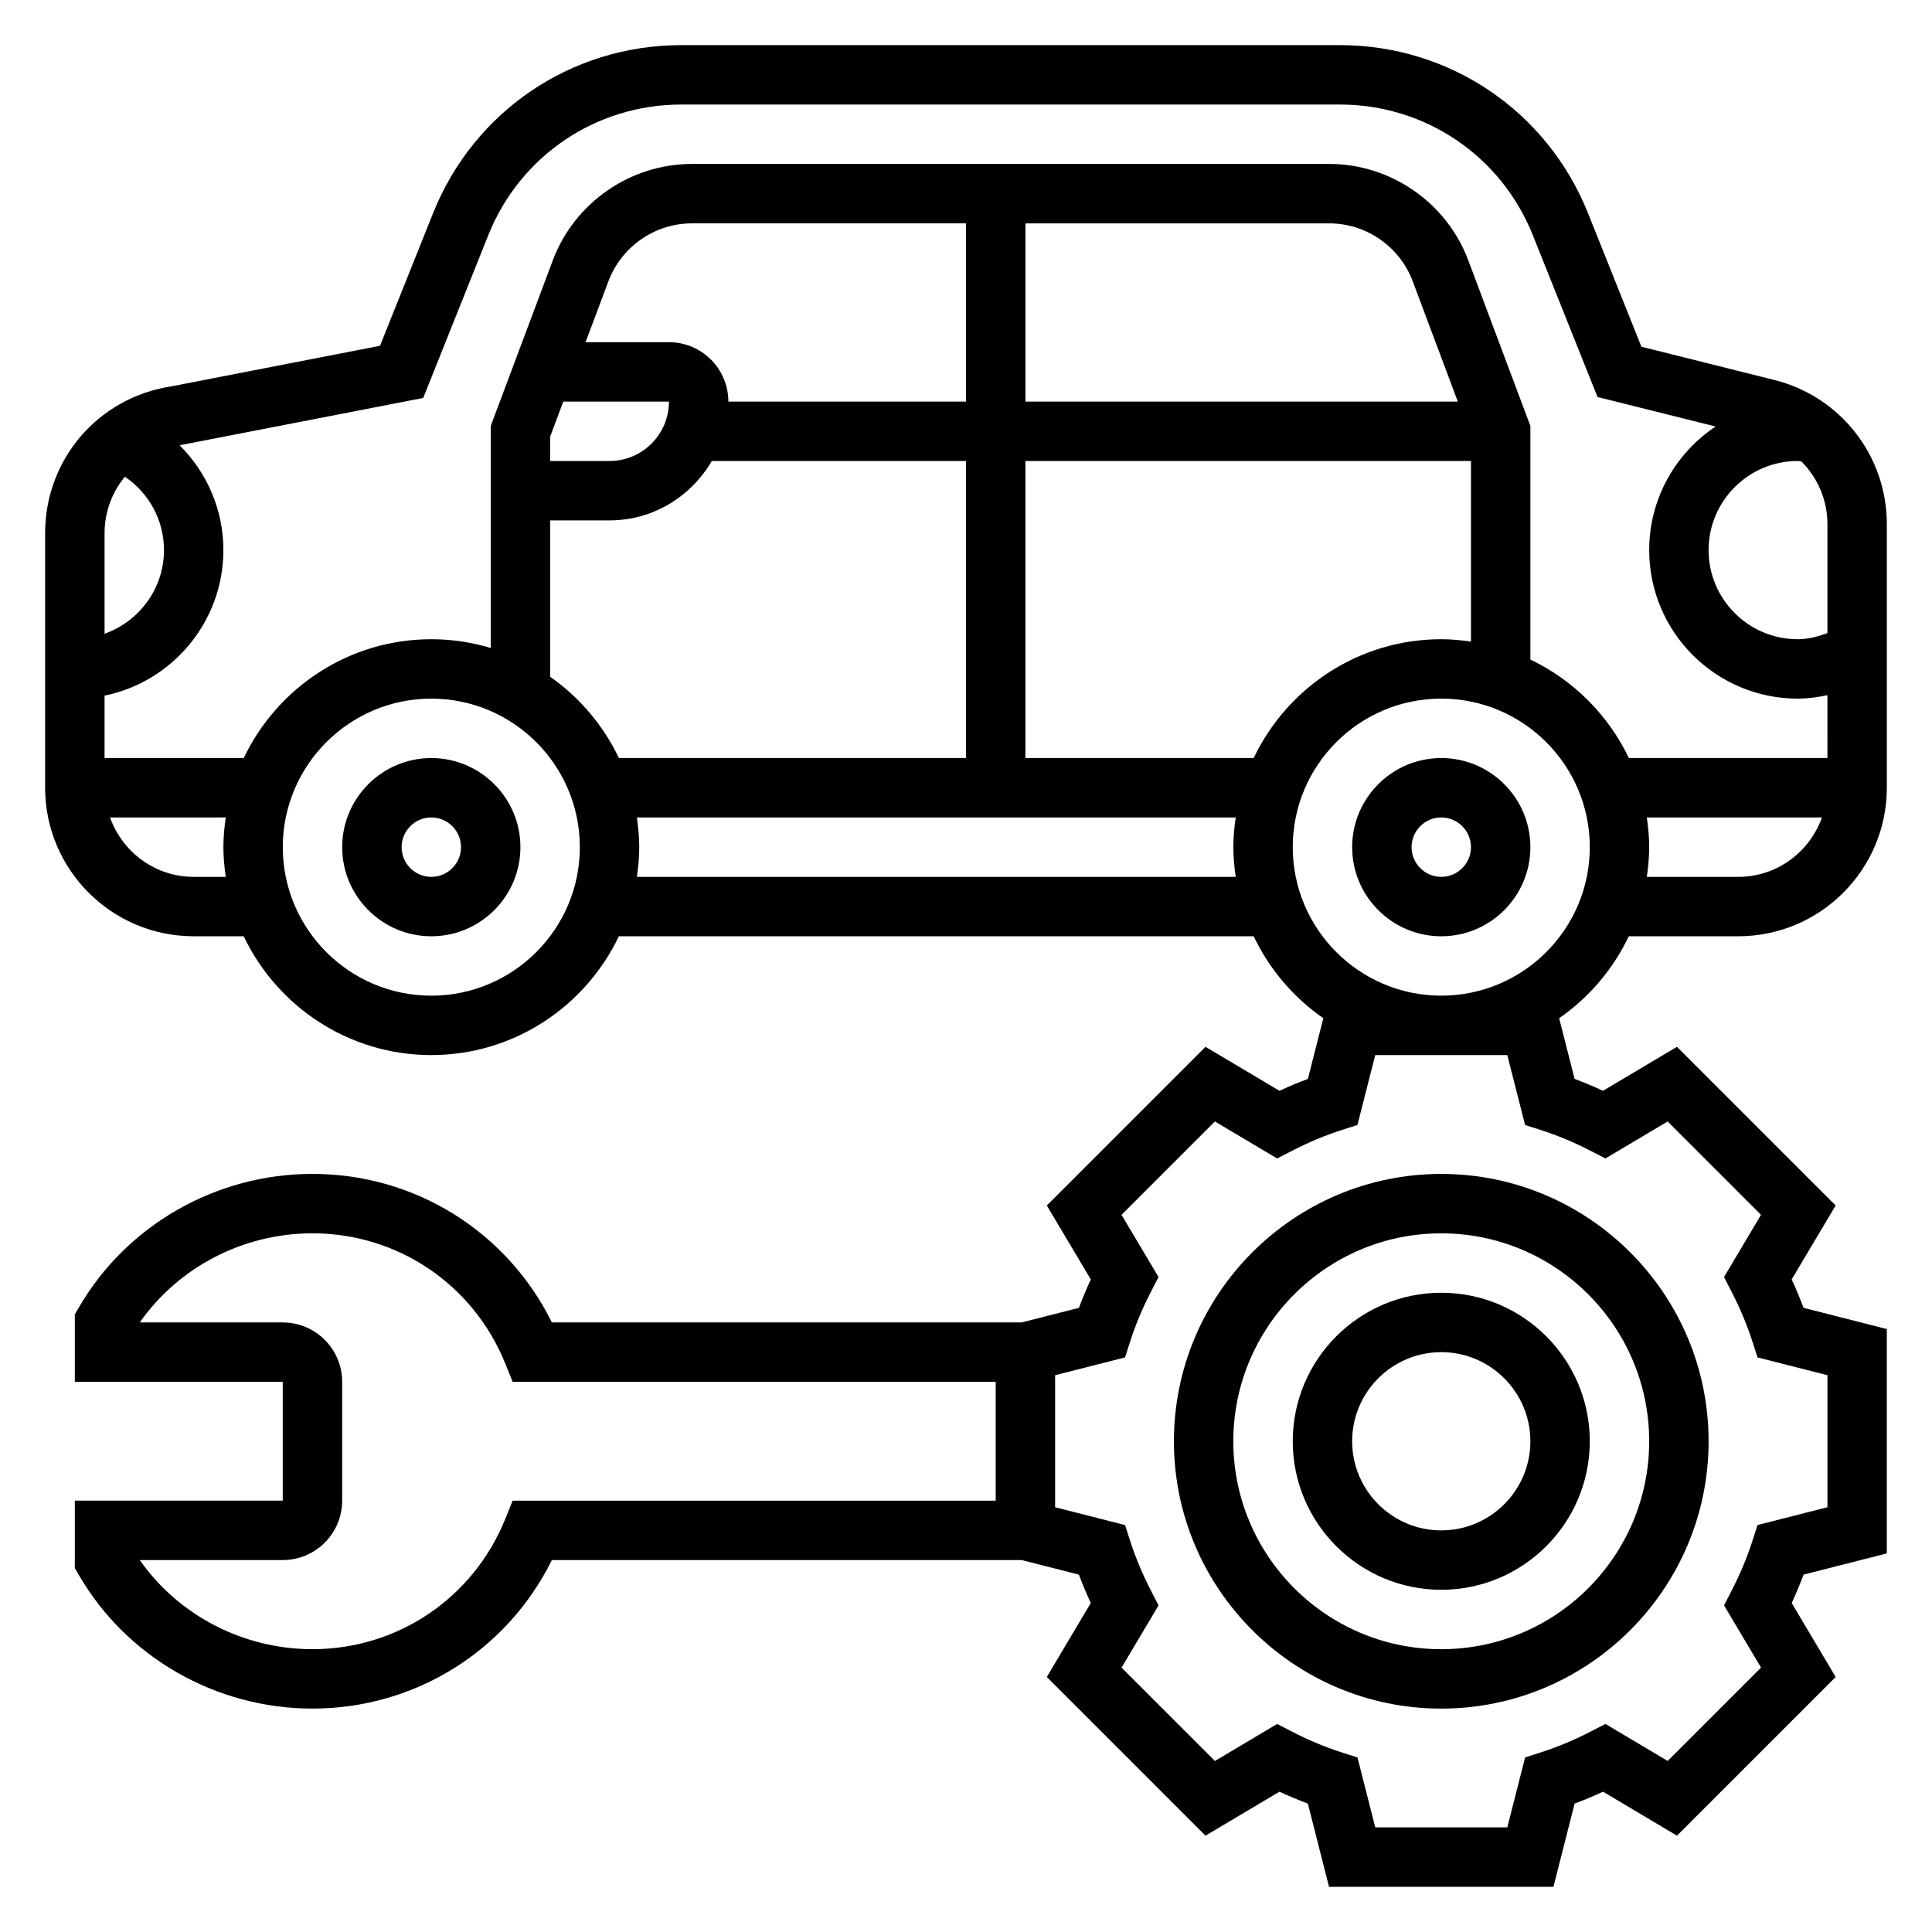
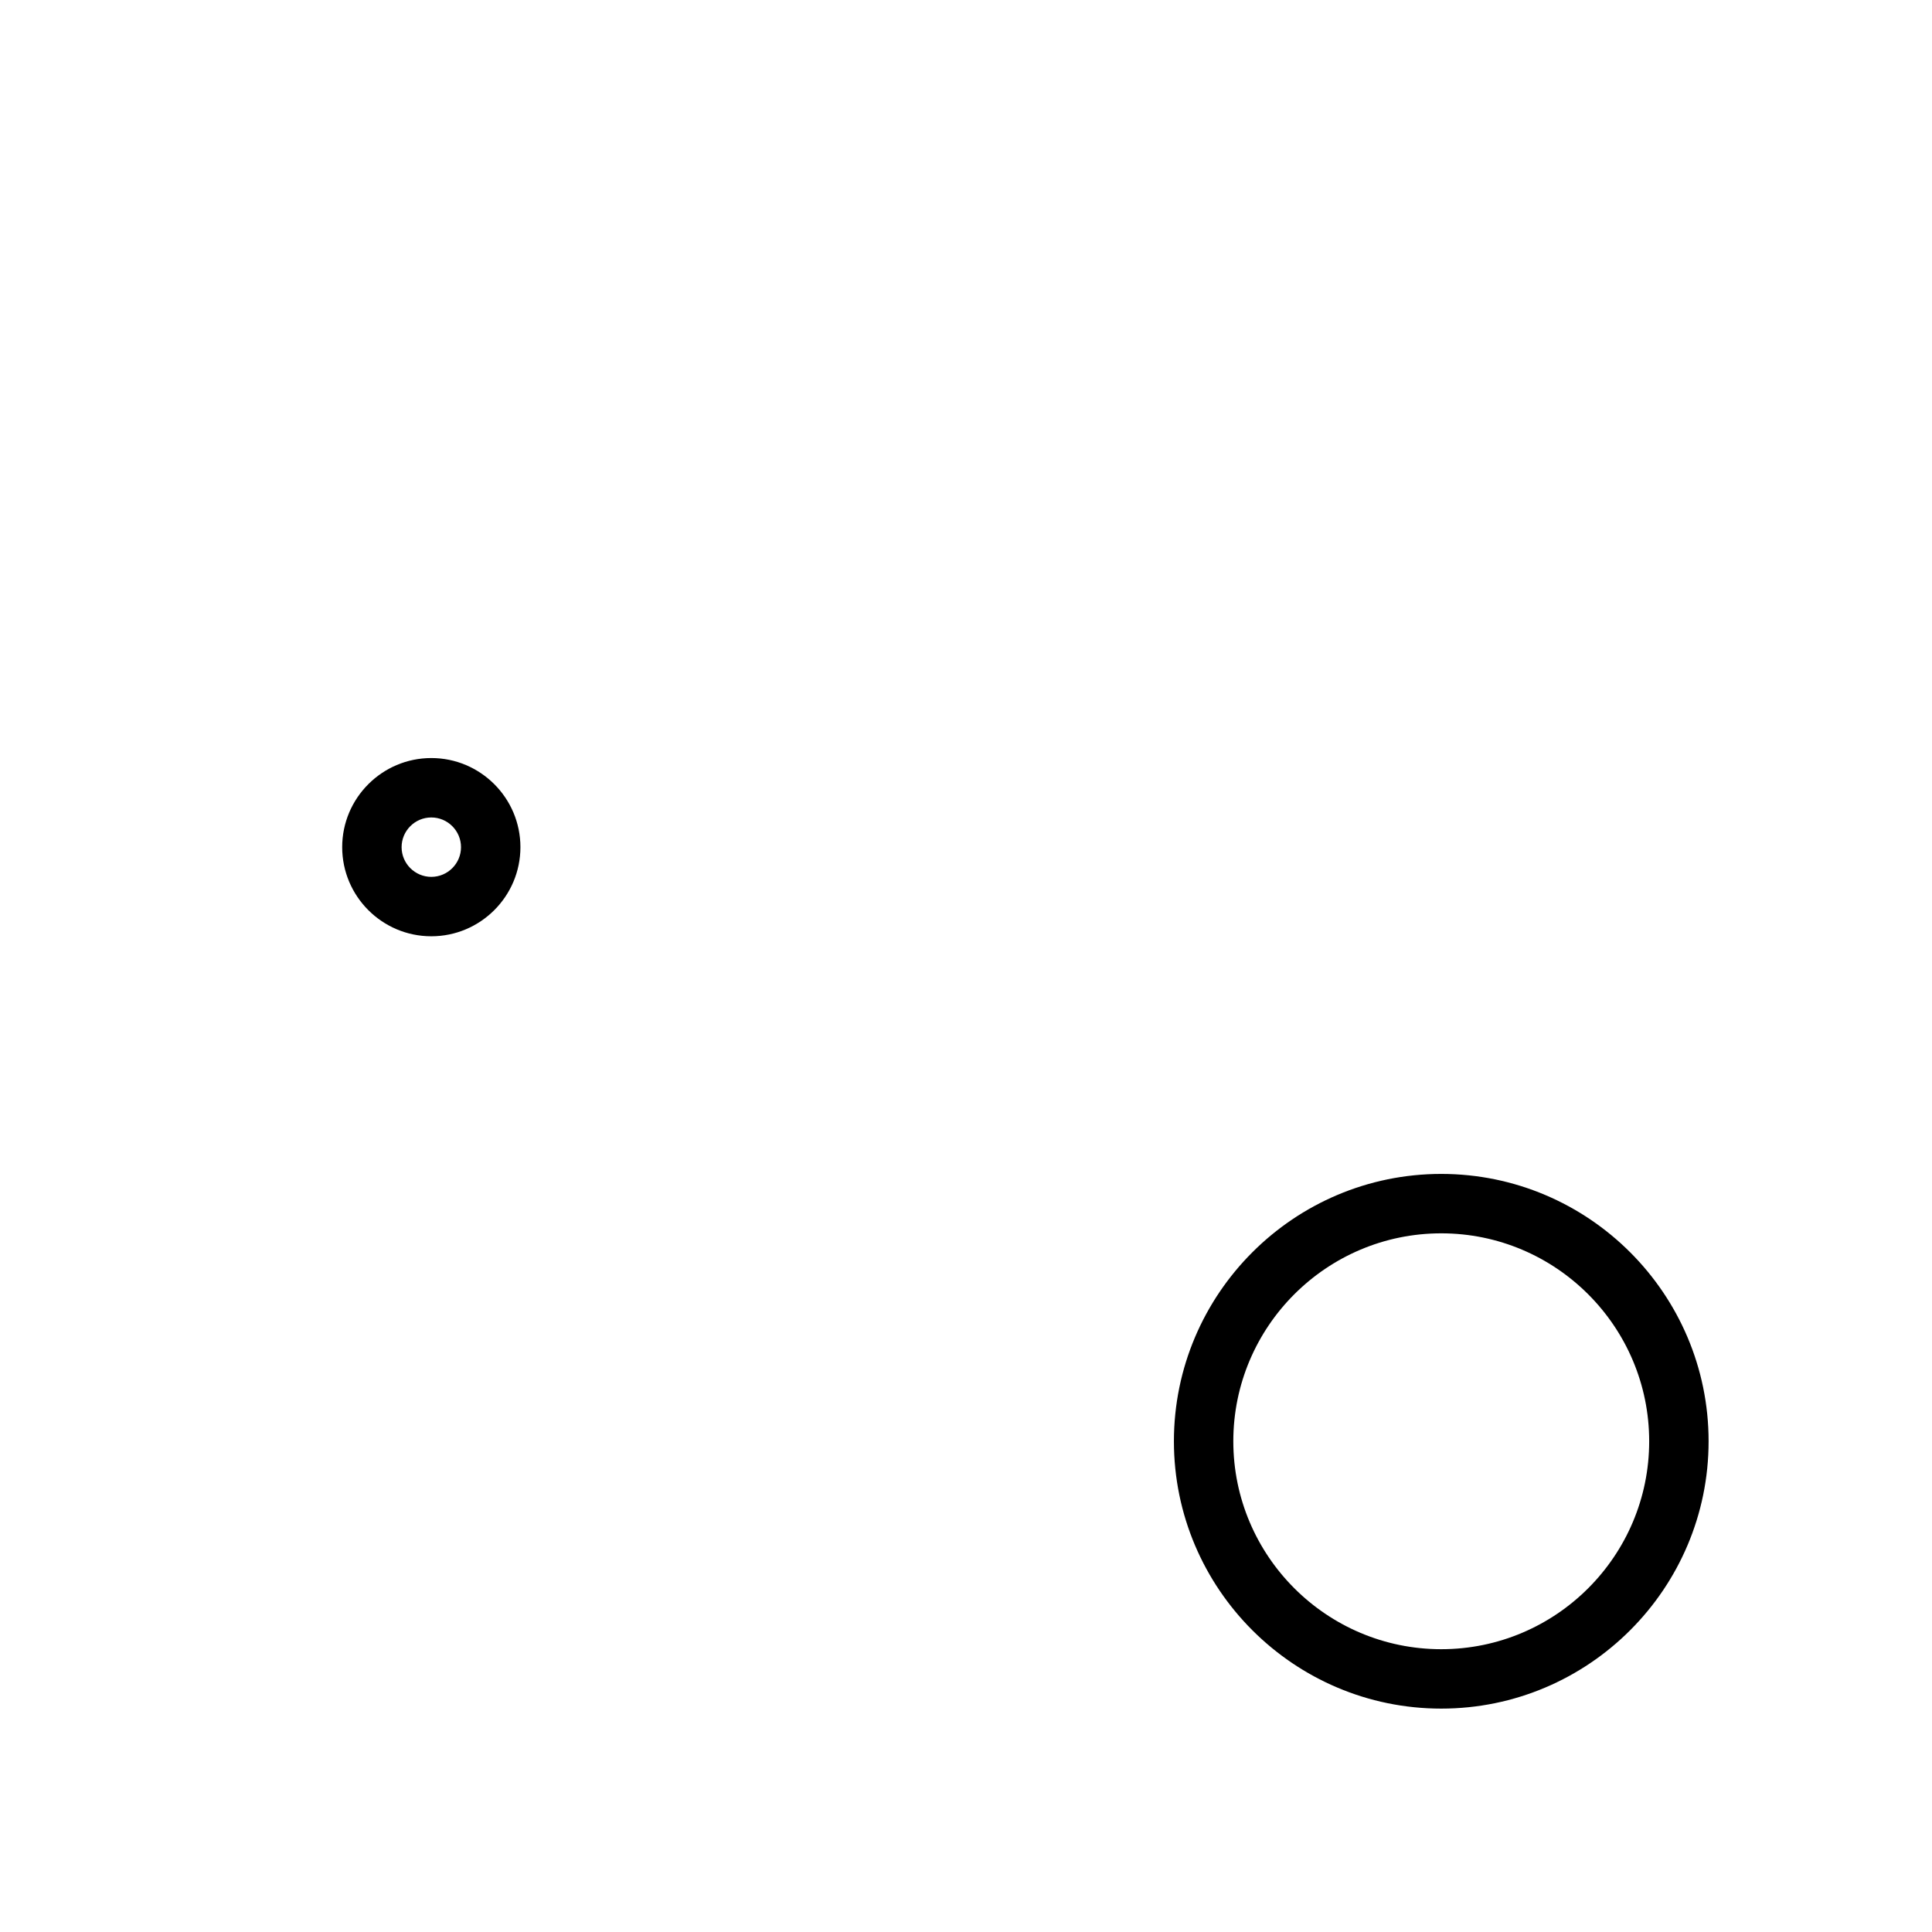
<svg xmlns="http://www.w3.org/2000/svg" fill="#000000" width="800px" height="800px" version="1.1" viewBox="144 144 512 512">
  <g>
-     <path d="m525.95 344.89c-13.02 0-23.617 10.598-23.617 23.617s10.598 23.617 23.617 23.617 23.617-10.598 23.617-23.617c0-13.023-10.594-23.617-23.617-23.617zm0 31.488c-4.336 0-7.871-3.535-7.871-7.871 0-4.336 3.535-7.871 7.871-7.871 4.336 0 7.871 3.535 7.871 7.871 0.004 4.336-3.531 7.871-7.871 7.871z" />
-     <path d="m575.66 392.12h29.008c21.703 0 39.359-17.656 39.359-39.359v-69.879c0-18.098-12.266-33.793-29.812-38.188l-35.219-8.809-14.16-35.395c-10.824-27.047-36.637-44.531-65.781-44.531h-174.5c-29.141 0-54.961 17.484-65.785 44.531l-14.059 35.148-55.383 10.77c-19.336 2.977-33.371 19.336-33.371 38.906v67.445c0 21.703 17.656 39.359 39.359 39.359h13.266c8.863 18.586 27.789 31.488 49.711 31.488s40.848-12.902 49.711-31.488h168.23c4.172 8.746 10.547 16.246 18.461 21.719l-4.094 16.09c-2.512 0.938-5.031 1.984-7.527 3.148l-19.602-11.652-42.051 42.051 11.652 19.594c-1.156 2.496-2.211 5.016-3.148 7.527l-15.172 3.859h-124.5c-11.918-24.082-36.266-39.359-63.449-39.359-25.535 0-49.262 13.57-61.914 35.418l-1.062 1.824v17.863h55.105v31.488h-55.105v17.863l1.062 1.836c12.652 21.832 36.379 35.406 61.914 35.406 27.184 0 51.531-15.281 63.449-39.359h124.5l15.168 3.856c0.938 2.512 1.984 5.031 3.148 7.527l-11.652 19.602 42.051 42.051 19.602-11.652c2.496 1.156 5.008 2.211 7.527 3.148l5.609 22.059h59.473l5.613-22.059c2.512-0.938 5.031-1.984 7.527-3.148l19.602 11.652 42.051-42.051-11.652-19.602c1.156-2.496 2.211-5.008 3.148-7.527l22.051-5.613v-59.473l-22.059-5.613c-0.938-2.512-1.984-5.031-3.148-7.527l11.652-19.594-42.051-42.051-19.602 11.652c-2.496-1.156-5.008-2.211-7.527-3.148l-4.094-16.09c7.91-5.465 14.289-12.969 18.461-21.715zm-167.79 149.57h-128.01l-1.992 4.922c-8.477 20.922-28.52 34.438-51.059 34.438-18.352 0-35.48-8.941-45.77-23.617h37.898c8.684 0 15.742-7.062 15.742-15.742v-31.488c0-8.684-7.062-15.742-15.742-15.742l-37.895-0.004c10.289-14.672 27.426-23.617 45.77-23.617 22.539 0 42.578 13.516 51.059 34.441l1.988 4.922h128.01zm196.8-165.31h-24.246c0.371-2.582 0.629-5.195 0.629-7.871s-0.262-5.289-0.629-7.871h46.414c-3.262 9.137-11.918 15.742-22.168 15.742zm15.742-110.21c0.332 0 0.645 0.07 0.969 0.102 4.281 4.305 6.906 10.184 6.906 16.609v28.891c-2.566 0.969-5.191 1.629-7.875 1.629-13.02 0-23.617-10.598-23.617-23.617 0.004-13.02 10.598-23.613 23.617-23.613zm-448.7 19.145c0-5.676 2.008-10.887 5.383-14.98 6.394 4.336 10.359 11.516 10.359 19.449 0 10.25-6.606 18.91-15.742 22.168zm32.117 91.062h-8.504c-10.25 0-18.91-6.606-22.168-15.742l30.672-0.004c-0.371 2.582-0.629 5.195-0.629 7.875 0 2.676 0.258 5.289 0.629 7.871zm4.762-31.488h-36.879v-16.539c17.938-3.66 31.488-19.562 31.488-38.566 0-10.684-4.336-20.539-11.586-27.766 0.148-0.023 0.285-0.078 0.434-0.102l64.109-12.453 17.238-43.121c8.414-21.043 28.496-34.637 51.168-34.637h174.5c22.664 0 42.746 13.594 51.16 34.637l17.145 42.871 31.285 7.816c-10.59 7.07-17.598 19.098-17.598 32.754 0 21.703 17.656 39.359 39.359 39.359 2.668 0 5.289-0.363 7.871-0.906l0.004 16.652h-52.625c-5.449-11.414-14.68-20.648-26.098-26.098v-61.922l-16.453-43.879c-5.731-15.277-20.535-25.543-36.855-25.543h-168.9c-16.32 0-31.125 10.266-36.855 25.543l-16.453 43.883v58.852c-4.992-1.496-10.273-2.324-15.746-2.324-21.922 0-40.848 12.902-49.711 31.488zm321.75-94.465h-114.59v-47.23h80.516c9.793 0 18.672 6.156 22.113 15.328zm-231.16-15.742 6.062-16.16c3.441-9.172 12.32-15.328 22.113-15.328h72.645v47.23h-62.977c0-8.684-7.062-15.742-15.742-15.742zm22.098 15.742c0 8.684-7.062 15.742-15.742 15.742h-15.742v-6.445l3.484-9.297zm-62.977 157.44c-21.703 0-39.359-17.656-39.359-39.359s17.656-39.359 39.359-39.359 39.359 17.656 39.359 39.359c0.004 21.703-17.656 39.359-39.359 39.359zm31.488-84.516v-41.438h15.742c11.602 0 21.648-6.375 27.109-15.742h67.359v78.719h-91.984c-4.133-8.66-10.426-16.082-18.227-21.539zm181.69 53.027h-158.7c0.371-2.582 0.629-5.195 0.629-7.871s-0.262-5.289-0.629-7.871h158.7c-0.371 2.578-0.629 5.191-0.629 7.871 0 2.676 0.258 5.289 0.629 7.871zm4.762-31.488h-60.496v-78.719h118.08v47.863c-2.582-0.371-5.195-0.633-7.875-0.633-21.922 0-40.848 12.902-49.711 31.488zm89.332 104.12 3.883 2 16.492-9.809 24.742 24.742-9.809 16.492 2 3.883c2.266 4.402 4.133 8.855 5.543 13.258l1.332 4.156 18.535 4.711v34.992l-18.531 4.715-1.332 4.156c-1.41 4.41-3.273 8.855-5.543 13.25l-2 3.883 9.809 16.492-24.742 24.742-16.492-9.809-3.883 2c-4.394 2.266-8.848 4.133-13.25 5.543l-4.156 1.332-4.719 18.539h-34.992l-4.715-18.531-4.156-1.332c-4.41-1.41-8.855-3.273-13.25-5.543l-3.883-2-16.492 9.809-24.742-24.742 9.809-16.492-2-3.883c-2.266-4.394-4.133-8.848-5.543-13.25l-1.332-4.156-18.539-4.719v-34.992l18.531-4.715 1.332-4.156c1.41-4.402 3.273-8.855 5.543-13.258l2-3.883-9.809-16.492 24.742-24.742 16.492 9.809 3.883-2c4.394-2.266 8.848-4.133 13.25-5.543l4.156-1.332 4.719-18.531h34.992l4.715 18.531 4.156 1.332c4.406 1.41 8.863 3.273 13.254 5.543zm-39.621-41.148c-21.703 0-39.359-17.656-39.359-39.359s17.656-39.359 39.359-39.359 39.359 17.656 39.359 39.359c0.004 21.703-17.656 39.359-39.359 39.359z" />
    <path d="m258.3 344.89c-13.02 0-23.617 10.598-23.617 23.617s10.598 23.617 23.617 23.617 23.617-10.598 23.617-23.617c0-13.023-10.594-23.617-23.617-23.617zm0 31.488c-4.336 0-7.871-3.535-7.871-7.871 0-4.336 3.535-7.871 7.871-7.871 4.336 0 7.871 3.535 7.871 7.871 0.004 4.336-3.531 7.871-7.871 7.871z" />
    <path d="m455.1 525.95c0 39.062 31.789 70.848 70.848 70.848 39.062 0 70.848-31.789 70.848-70.848 0-39.062-31.789-70.848-70.848-70.848-39.059 0-70.848 31.789-70.848 70.848zm125.95 0c0 30.387-24.719 55.105-55.105 55.105s-55.105-24.719-55.105-55.105 24.719-55.105 55.105-55.105c30.387 0.004 55.105 24.723 55.105 55.105z" />
-     <path d="m486.59 525.95c0 21.703 17.656 39.359 39.359 39.359s39.359-17.656 39.359-39.359-17.656-39.359-39.359-39.359-39.359 17.656-39.359 39.359zm62.977 0c0 13.02-10.598 23.617-23.617 23.617s-23.617-10.598-23.617-23.617 10.598-23.617 23.617-23.617c13.023 0.004 23.617 10.598 23.617 23.617z" />
  </g>
</svg>